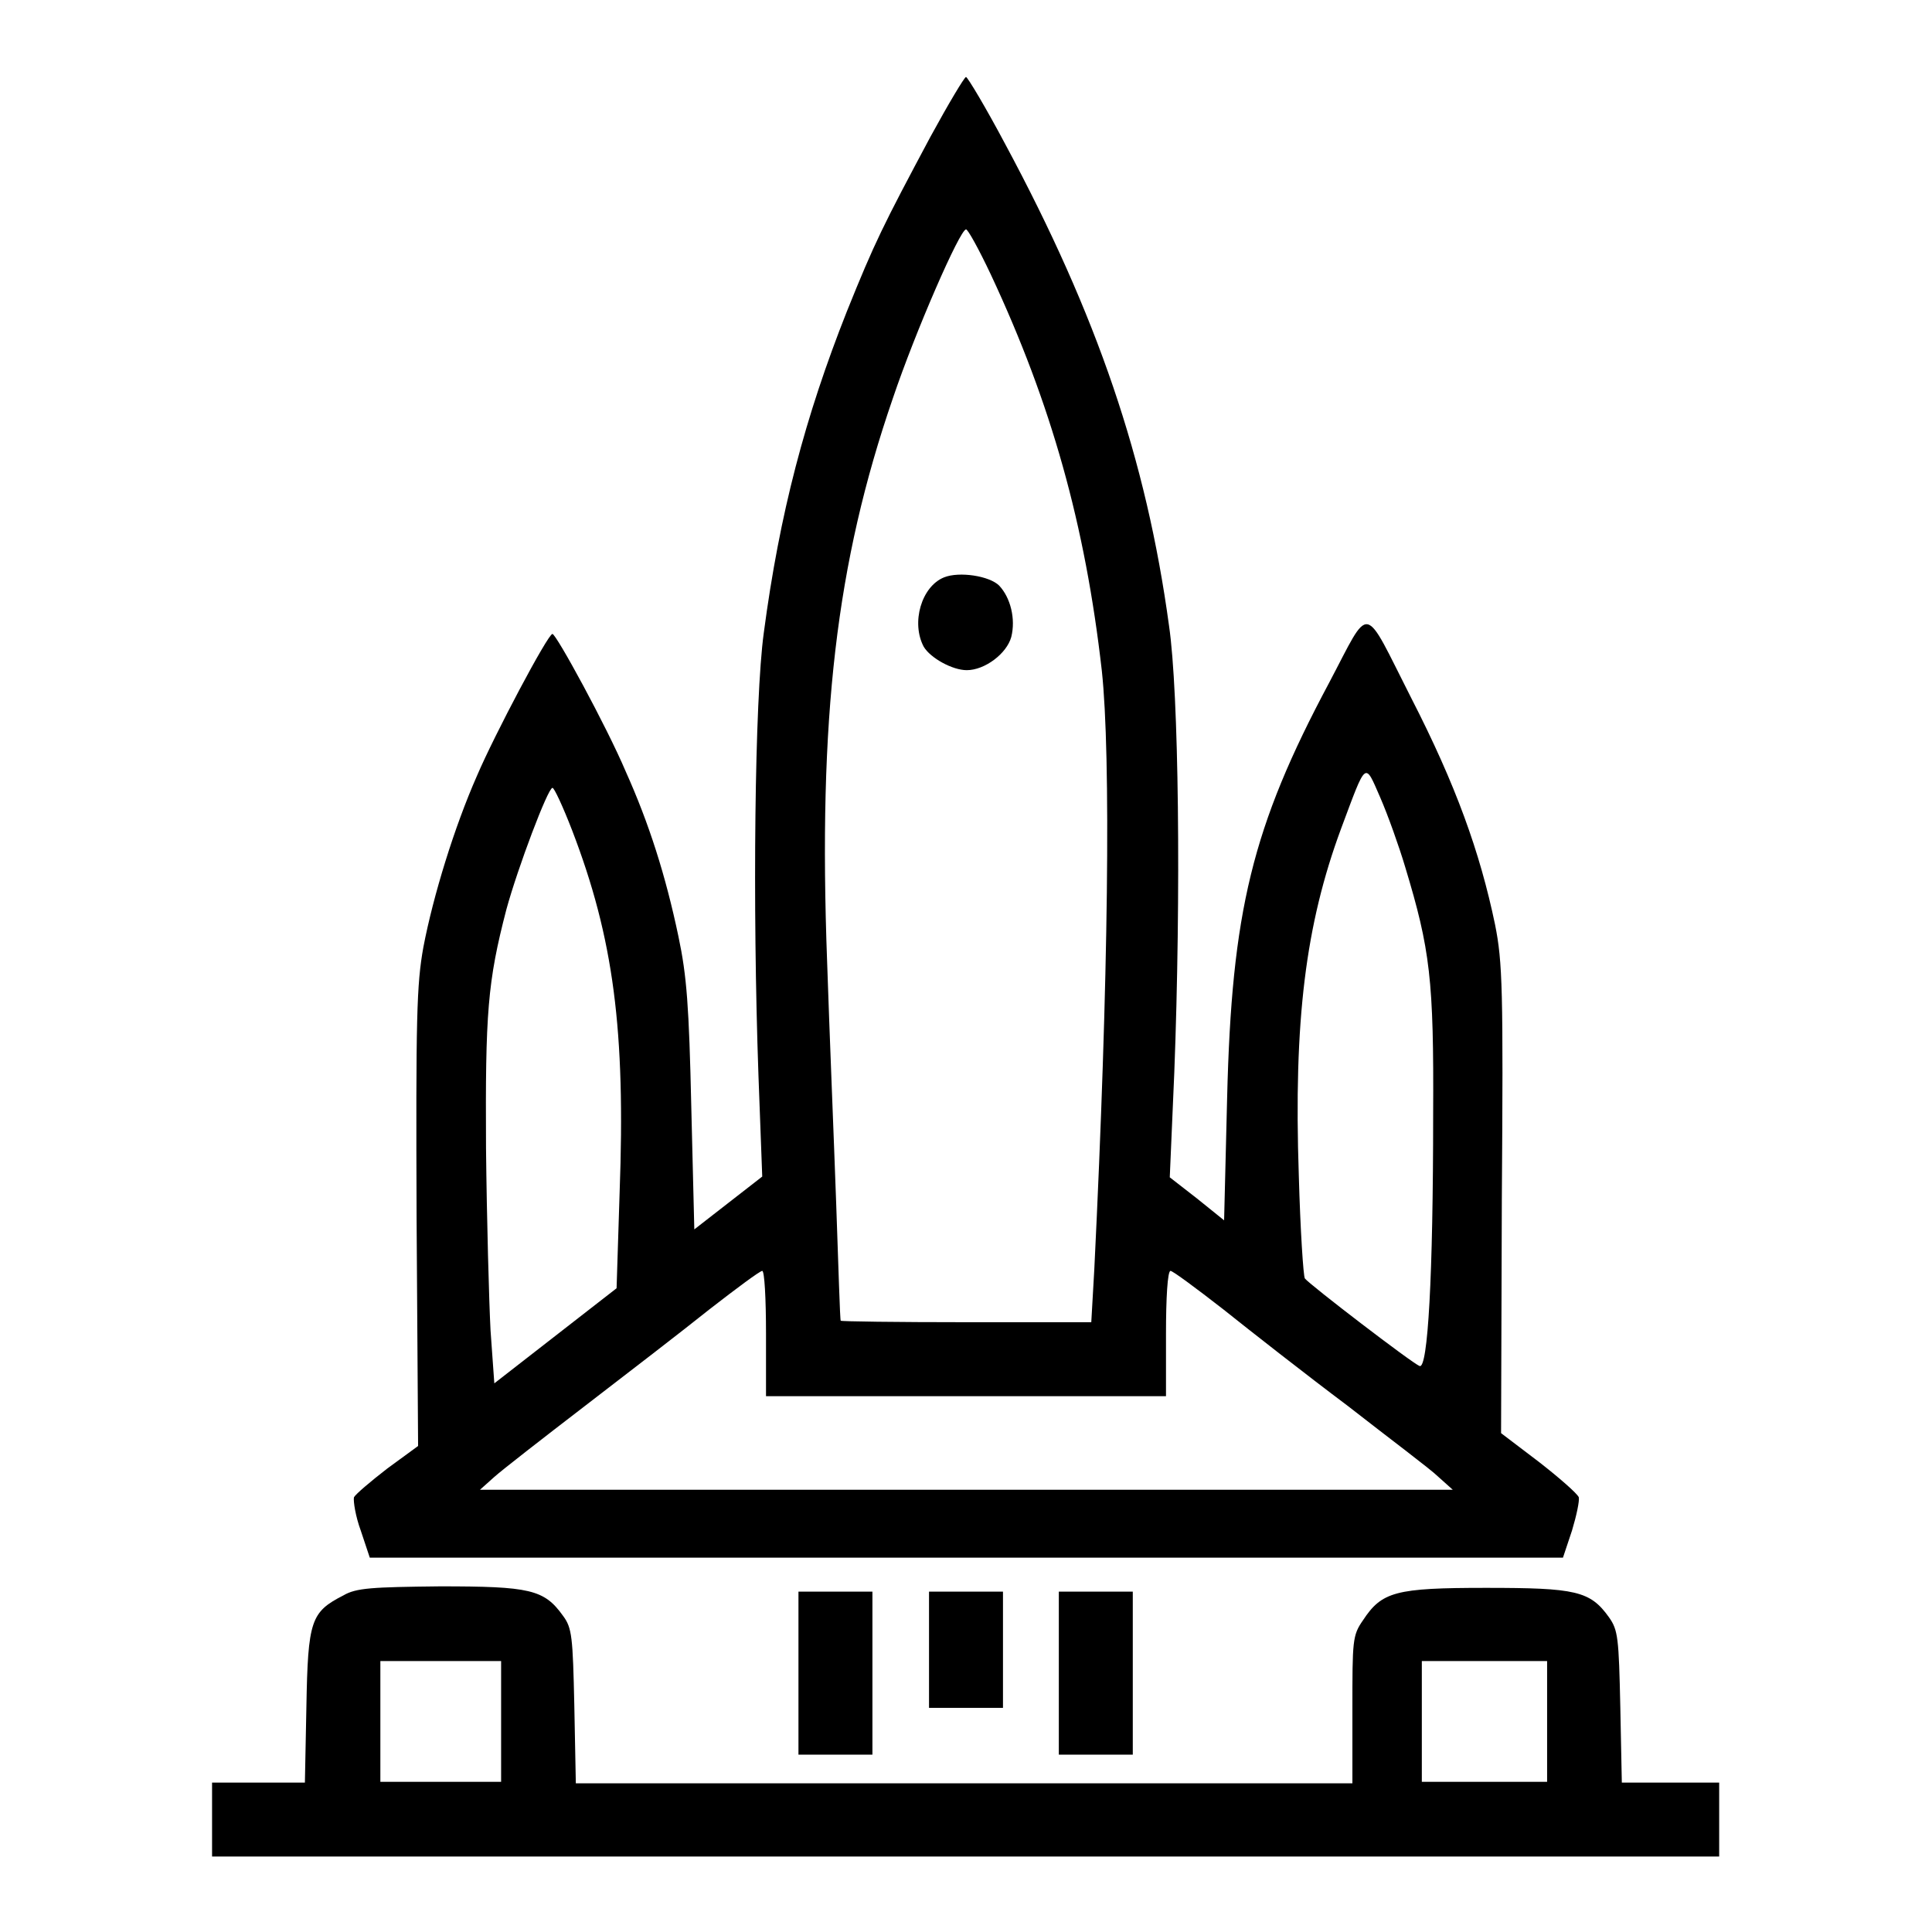
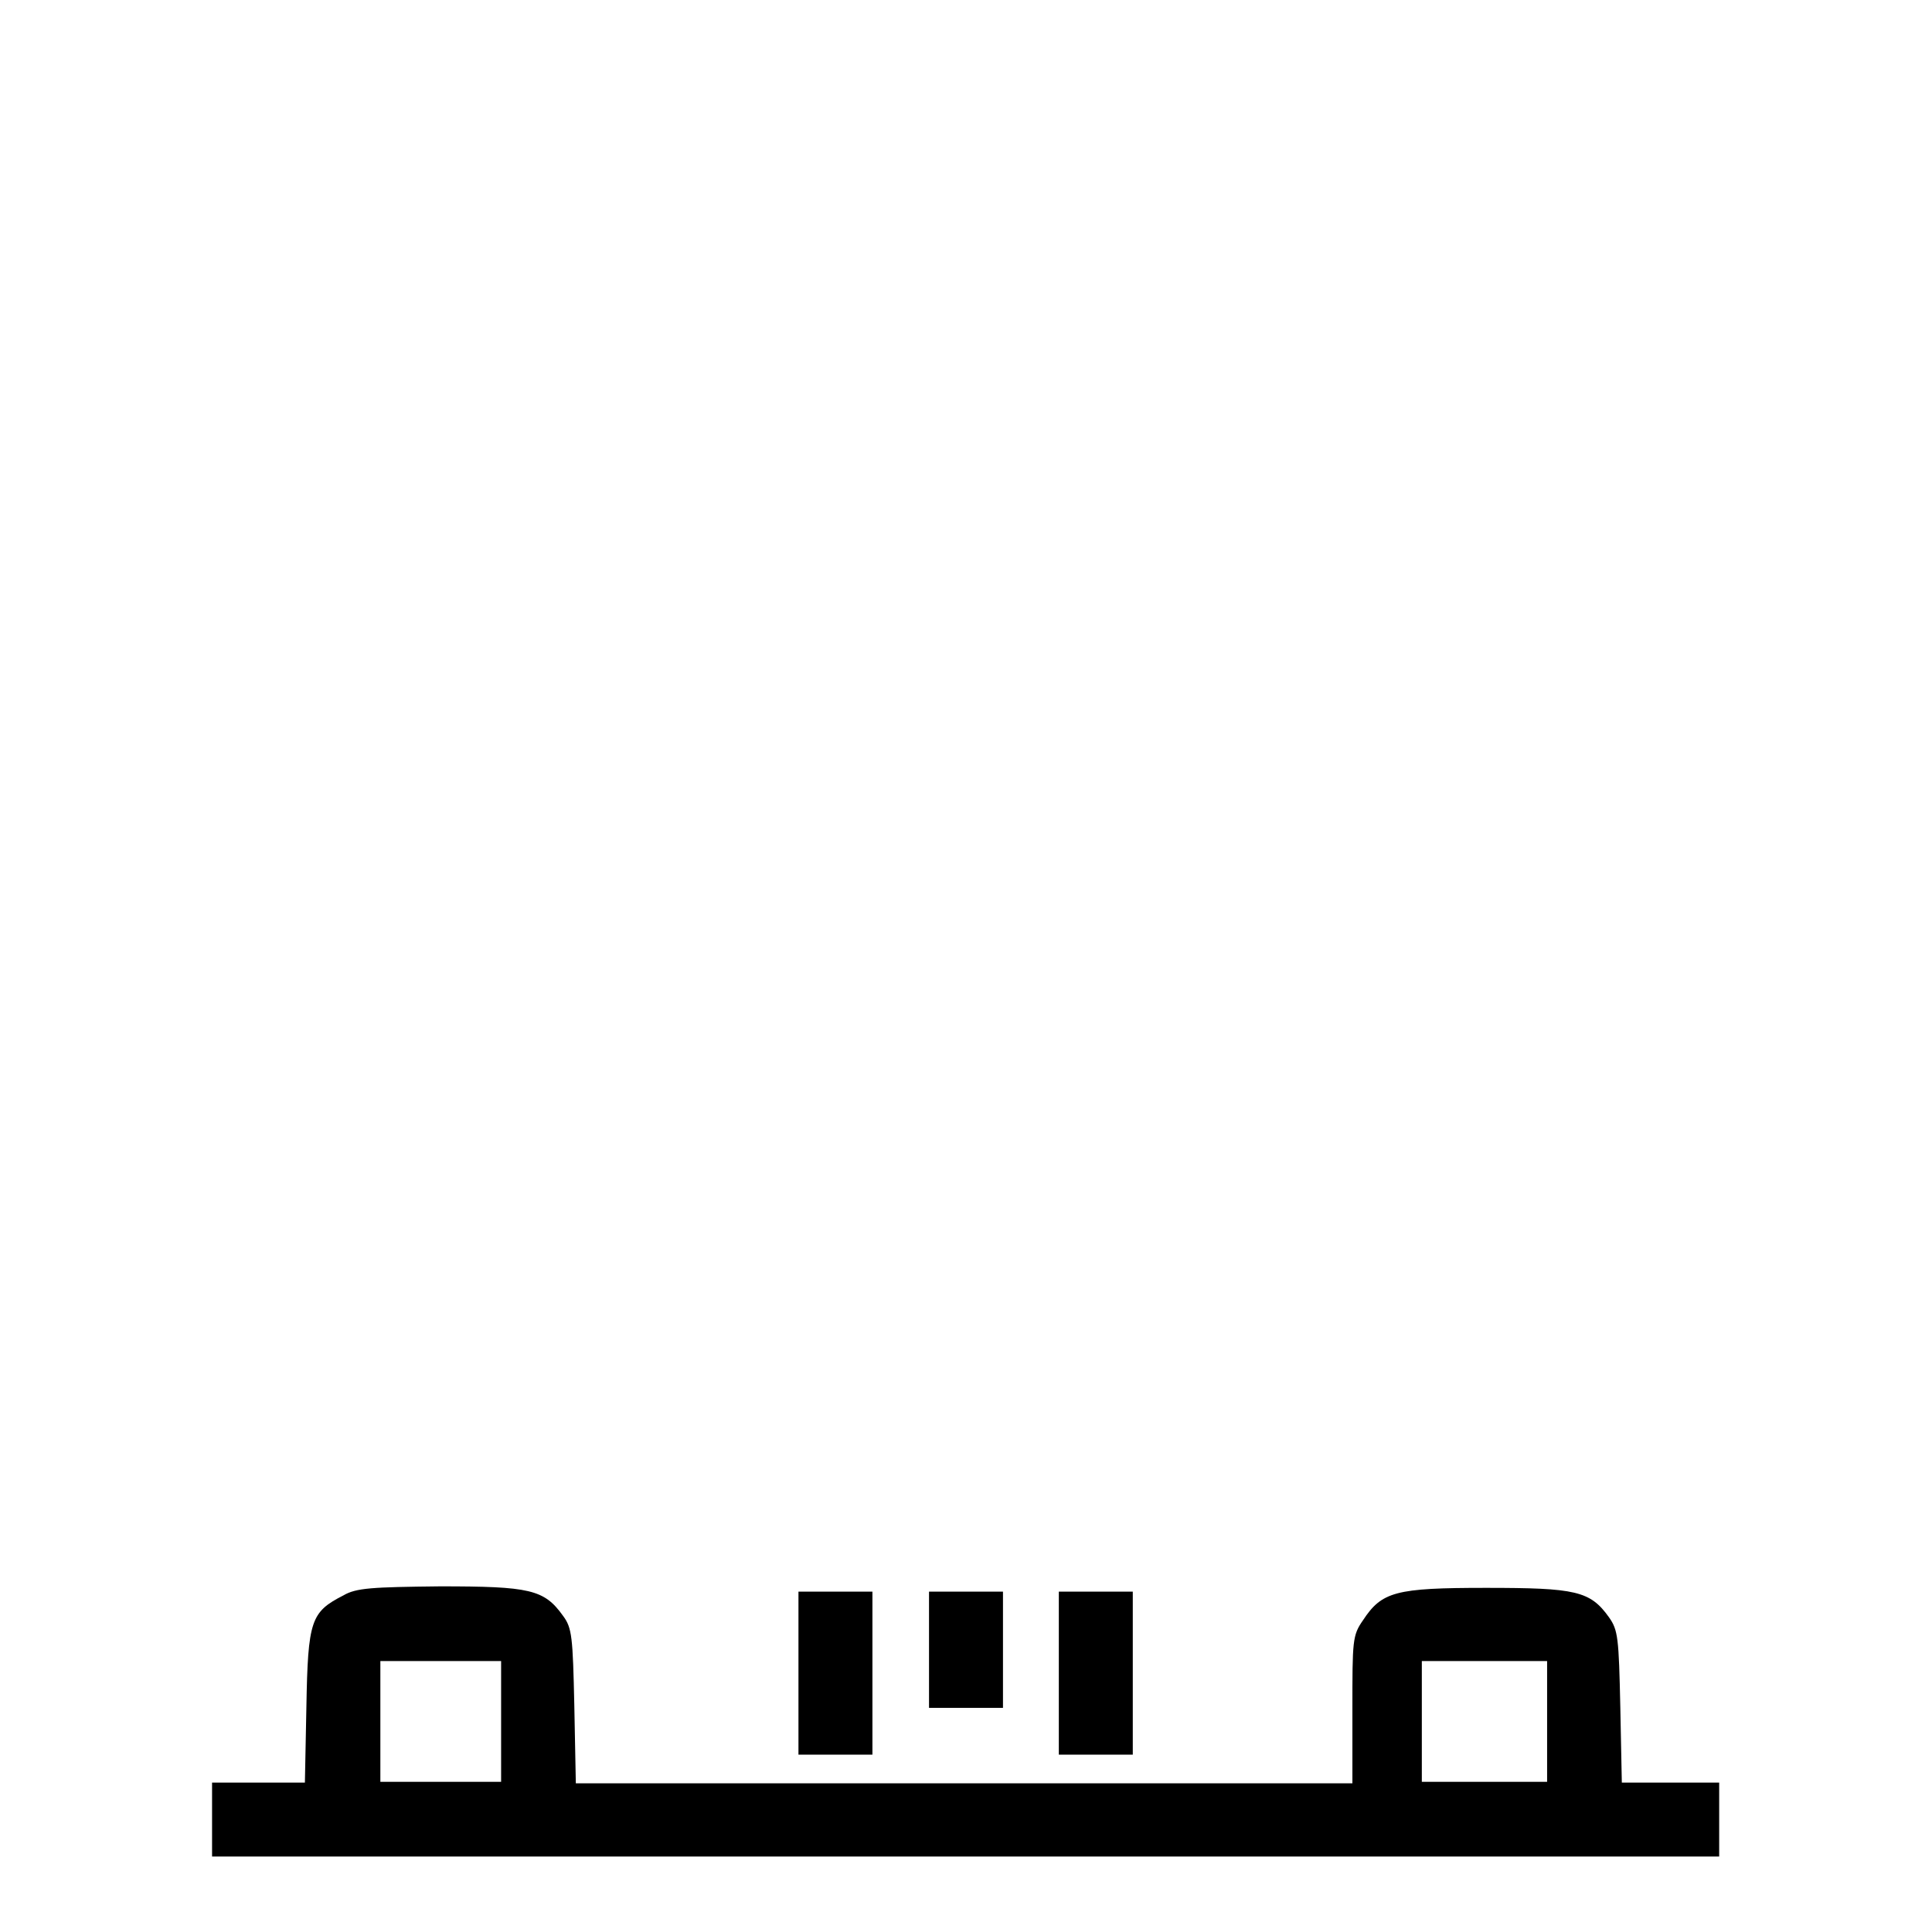
<svg xmlns="http://www.w3.org/2000/svg" version="1.1" x="0px" y="0px" viewBox="0 0 256 256" enable-background="new 0 0 256 256" xml:space="preserve">
  <g>
    <g>
      <g>
-         <path fill="#000000" d="M123.3,18.1c-6.3,11.8-7.4,14-11.1,23.2c-5.5,13.9-8.9,26.7-11,42.6c-1.2,8.8-1.5,36-0.7,58.6l0.5,13.4l-4.5,3.5l-4.5,3.5l-0.4-16.2c-0.3-13.4-0.6-17.4-1.7-22.6c-1.7-8.1-3.9-15-7-21.9c-2.5-5.9-9.2-18.2-9.7-18.2c-0.6,0-7.7,13.4-10,18.8c-3,6.8-5.8,15.9-7.1,22.7c-0.9,5-1,9.3-0.9,35.9l0.2,30.2l-4.1,3c-2.2,1.7-4.2,3.4-4.4,3.8c-0.1,0.5,0.2,2.5,0.9,4.4l1.2,3.6H128h79.1l1.2-3.6c0.6-2,1-3.9,0.9-4.4c-0.2-0.5-2.6-2.6-5.3-4.7l-5-3.8l0.1-30.9c0.2-27.9,0.1-31.5-0.9-36.5c-2-9.6-5.2-18.5-11.1-30c-6.5-12.8-5.3-12.6-10.9-2c-10.2,19.1-12.9,30.3-13.5,55l-0.4,16.2l-3.6-2.9l-3.6-2.8l0.6-13.9c0.9-23.5,0.6-50.4-0.7-59.2c-3-22-9.5-41.1-21.7-63.8c-2.6-4.9-5-8.9-5.2-8.9S125.7,13.7,123.3,18.1z M131.3,36.4c8,17.1,12.5,33.1,14.7,52.5c1.2,11.2,0.9,40.7-1,79.3l-0.4,7h-16.6c-9.1,0-16.6-0.1-16.6-0.2c-0.1-0.1-0.3-7.1-0.6-15.5c-0.3-8.5-0.9-22.9-1.2-32c-1.2-32.4,1.2-52.9,8.7-74.7c3-8.9,8.9-22.4,9.7-22.4C128.2,30.3,129.7,33,131.3,36.4z M186.2,114.9c3.3,10.9,3.8,14.9,3.7,32.8c0,21.4-0.7,33.8-1.8,33.3c-0.9-0.3-14.6-10.8-15.2-11.6c-0.2-0.3-0.6-6.4-0.8-13.6c-0.7-20.6,0.9-33.3,5.6-46c3.4-9.1,3.1-8.9,5.2-4.1C183.9,108,185.4,112.2,186.2,114.9z M75.8,110c5.5,14.3,7.1,26.5,6.3,48.1l-0.4,12.6l-8.1,6.3l-8.1,6.3l-0.5-7c-0.2-3.8-0.5-14.7-0.6-24.2c-0.1-17.9,0.2-22,2.7-31.6c1.5-5.5,5.5-16.1,6.1-16.1C73.4,104.3,74.6,106.9,75.8,110z M101.5,176.7v8.3H128h26.5v-8.3c0-4.6,0.2-8.3,0.6-8.3c0.3,0,3.4,2.3,7,5.1c3.5,2.8,10.9,8.6,16.5,12.8c5.5,4.3,11,8.4,12,9.4l1.9,1.7H128H63.6l1.9-1.7c1-0.9,6.4-5.1,12-9.4c5.6-4.3,13-10,16.5-12.8c3.6-2.8,6.7-5.1,7-5.1S101.5,172.1,101.5,176.7z" />
-         <path fill="#000000" d="M125.1,76.5c-3,1.2-4.4,6-2.7,9.2c0.9,1.5,3.8,3.1,5.7,3.1c2.4,0,5.3-2.2,5.9-4.4c0.6-2.4-0.1-5.2-1.6-6.8C131.1,76.3,127.1,75.7,125.1,76.5z" />
        <path fill="#000000" d="M45.5,211.4c-4.3,2.2-4.7,3.3-4.9,14.7l-0.2,10.1h-6.2h-6.1v4.9v4.9H128h99.8v-4.9v-4.9h-6.4h-6.5l-0.2-10c-0.2-9.2-0.3-10.2-1.5-11.9c-2.5-3.5-4.4-3.9-16.3-3.9c-12,0-13.8,0.5-16.3,4.3c-1.4,2-1.4,2.7-1.4,11.8v9.8h-51.4H76.3L76.1,226c-0.2-9.1-0.3-10.3-1.5-11.9c-2.5-3.5-4.4-3.9-16.3-3.9C49.3,210.3,47.2,210.4,45.5,211.4z M66.4,228.1v8h-8h-8v-8v-8h8h8L66.4,228.1L66.4,228.1z M205,228.1v8h-8.3h-8.3v-8v-8h8.3h8.3V228.1z" />
        <path fill="#000000" d="M105.8,221.7v10.8h4.9h4.9v-10.8v-10.8h-4.9h-4.9V221.7L105.8,221.7z" />
-         <path fill="#000000" d="M123.1,218.6v7.7h4.9h4.9v-7.7v-7.7H128h-4.9V218.6z" />
+         <path fill="#000000" d="M123.1,218.6v7.7h4.9h4.9v-7.7v-7.7H128h-4.9z" />
        <path fill="#000000" d="M140.3,221.7v10.8h4.9h4.9v-10.8v-10.8h-4.9h-4.9V221.7z" />
      </g>
    </g>
  </g>
</svg>